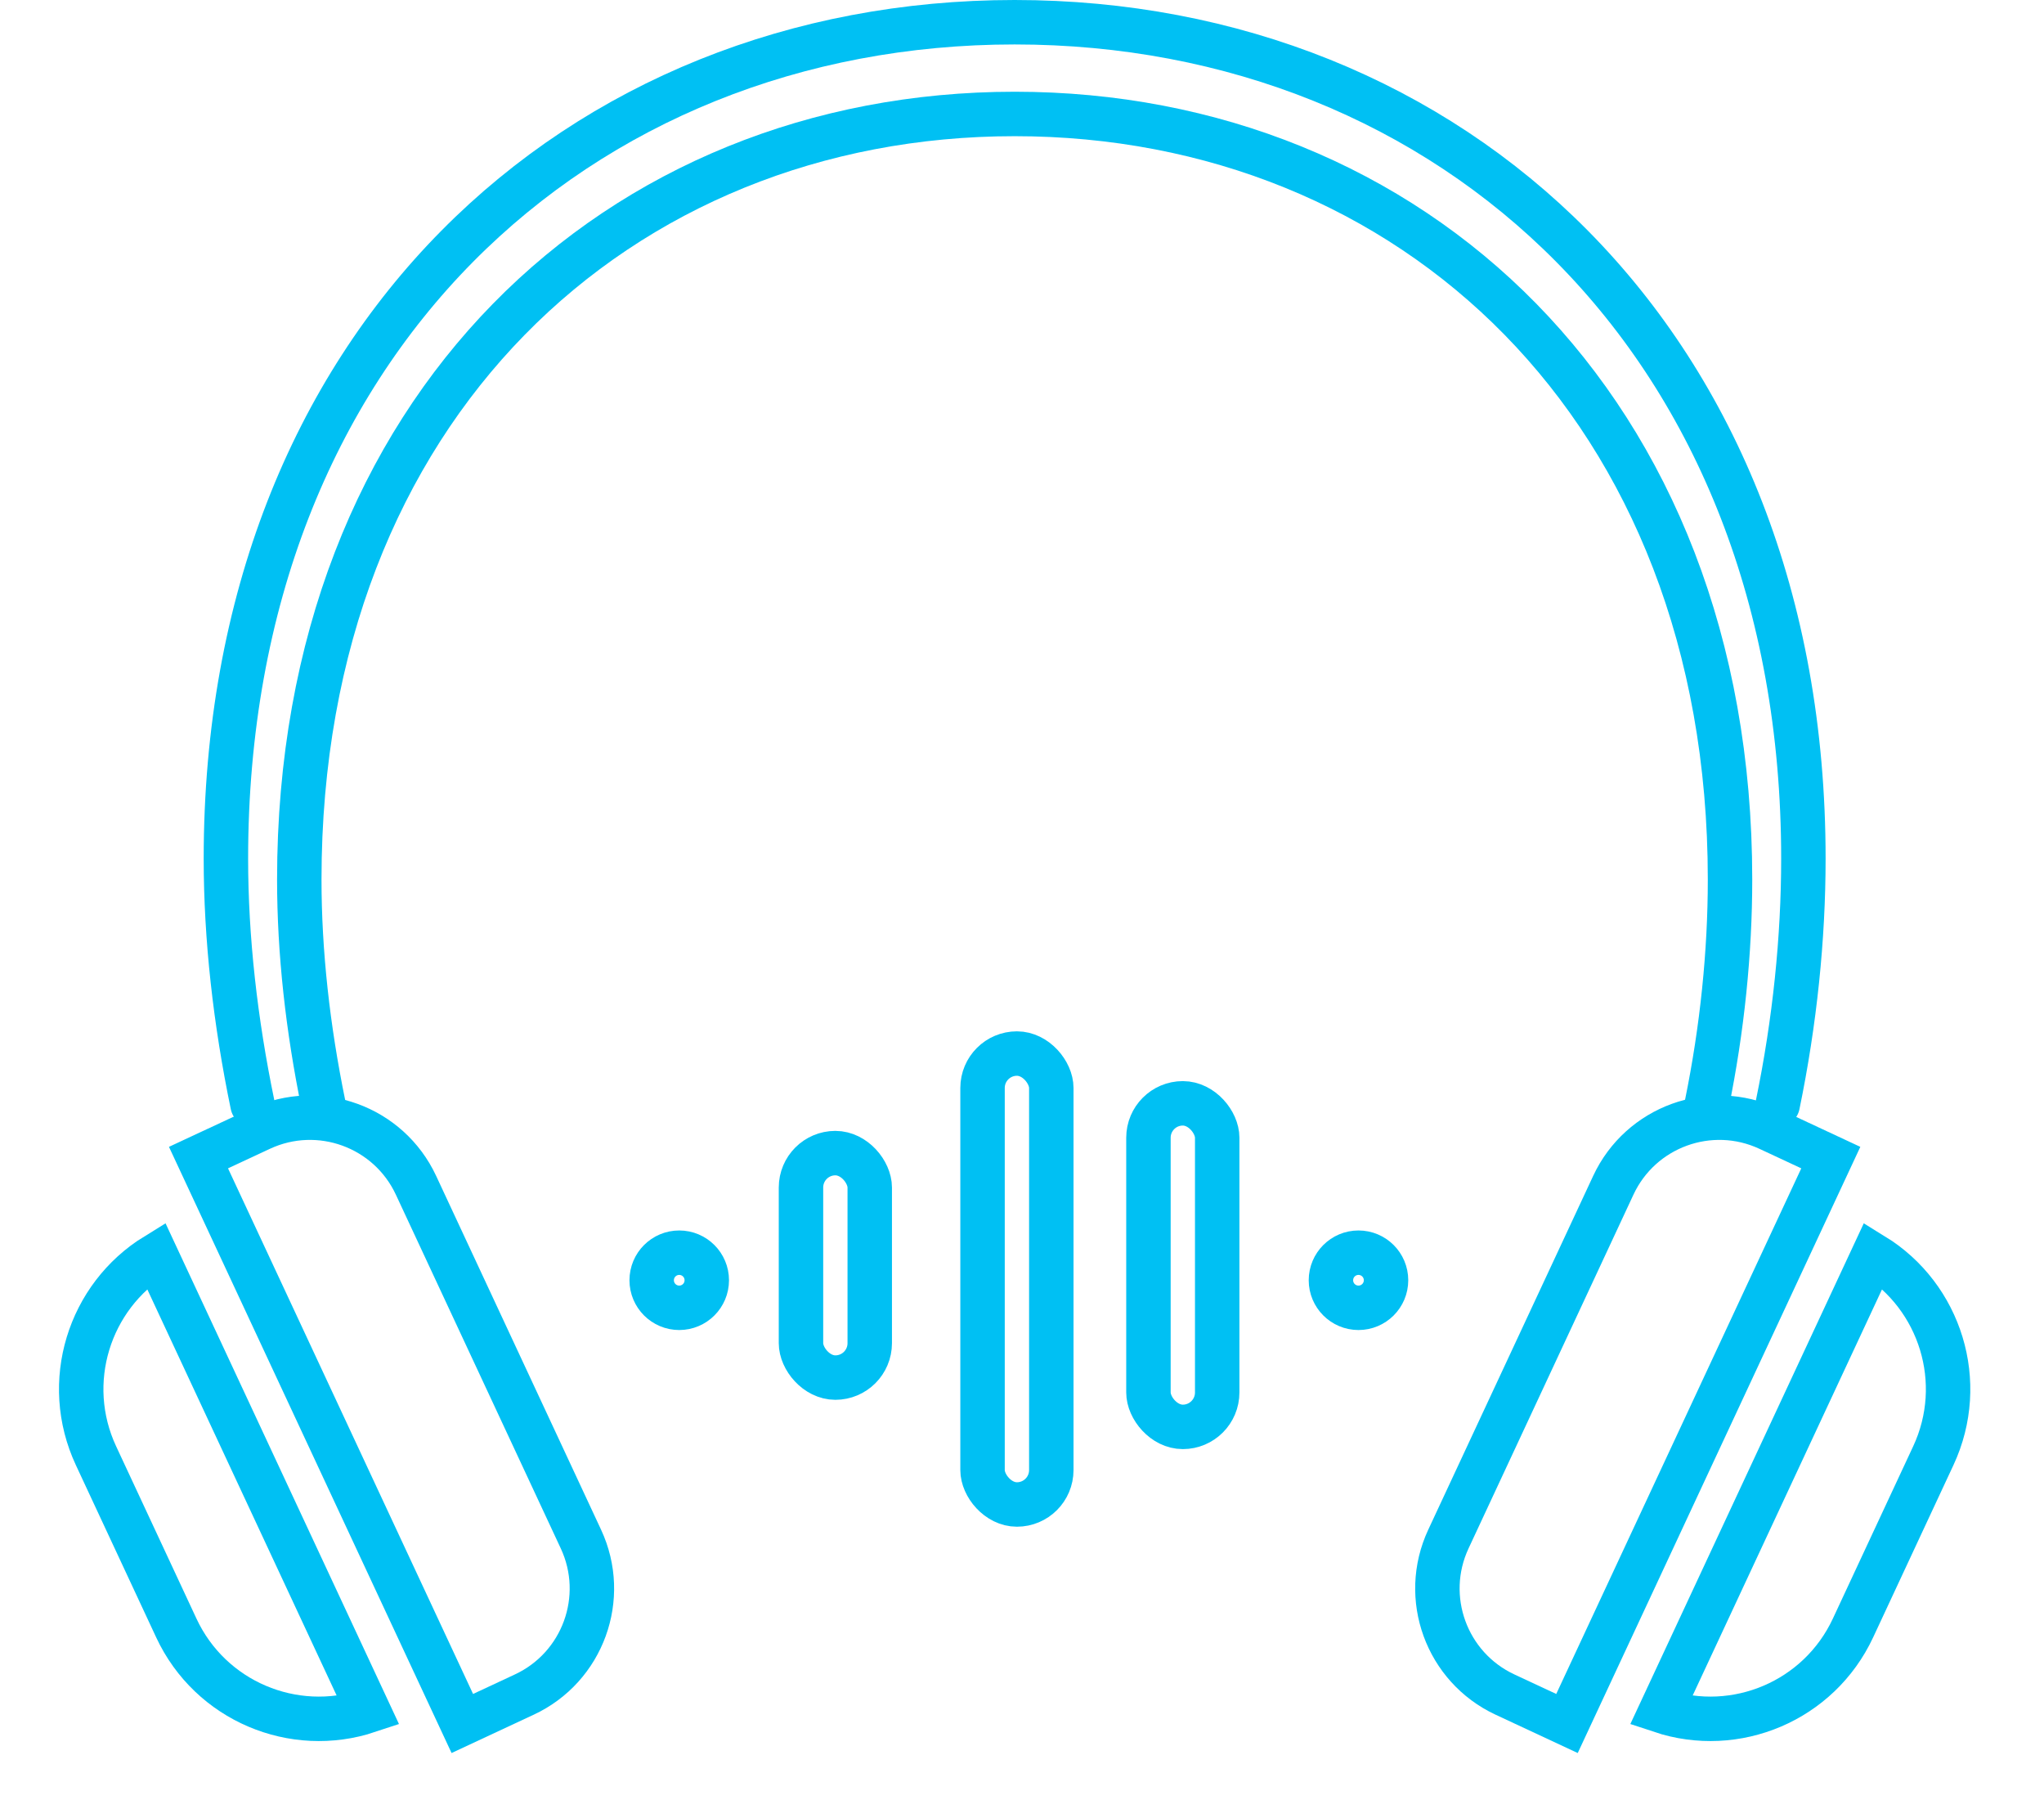
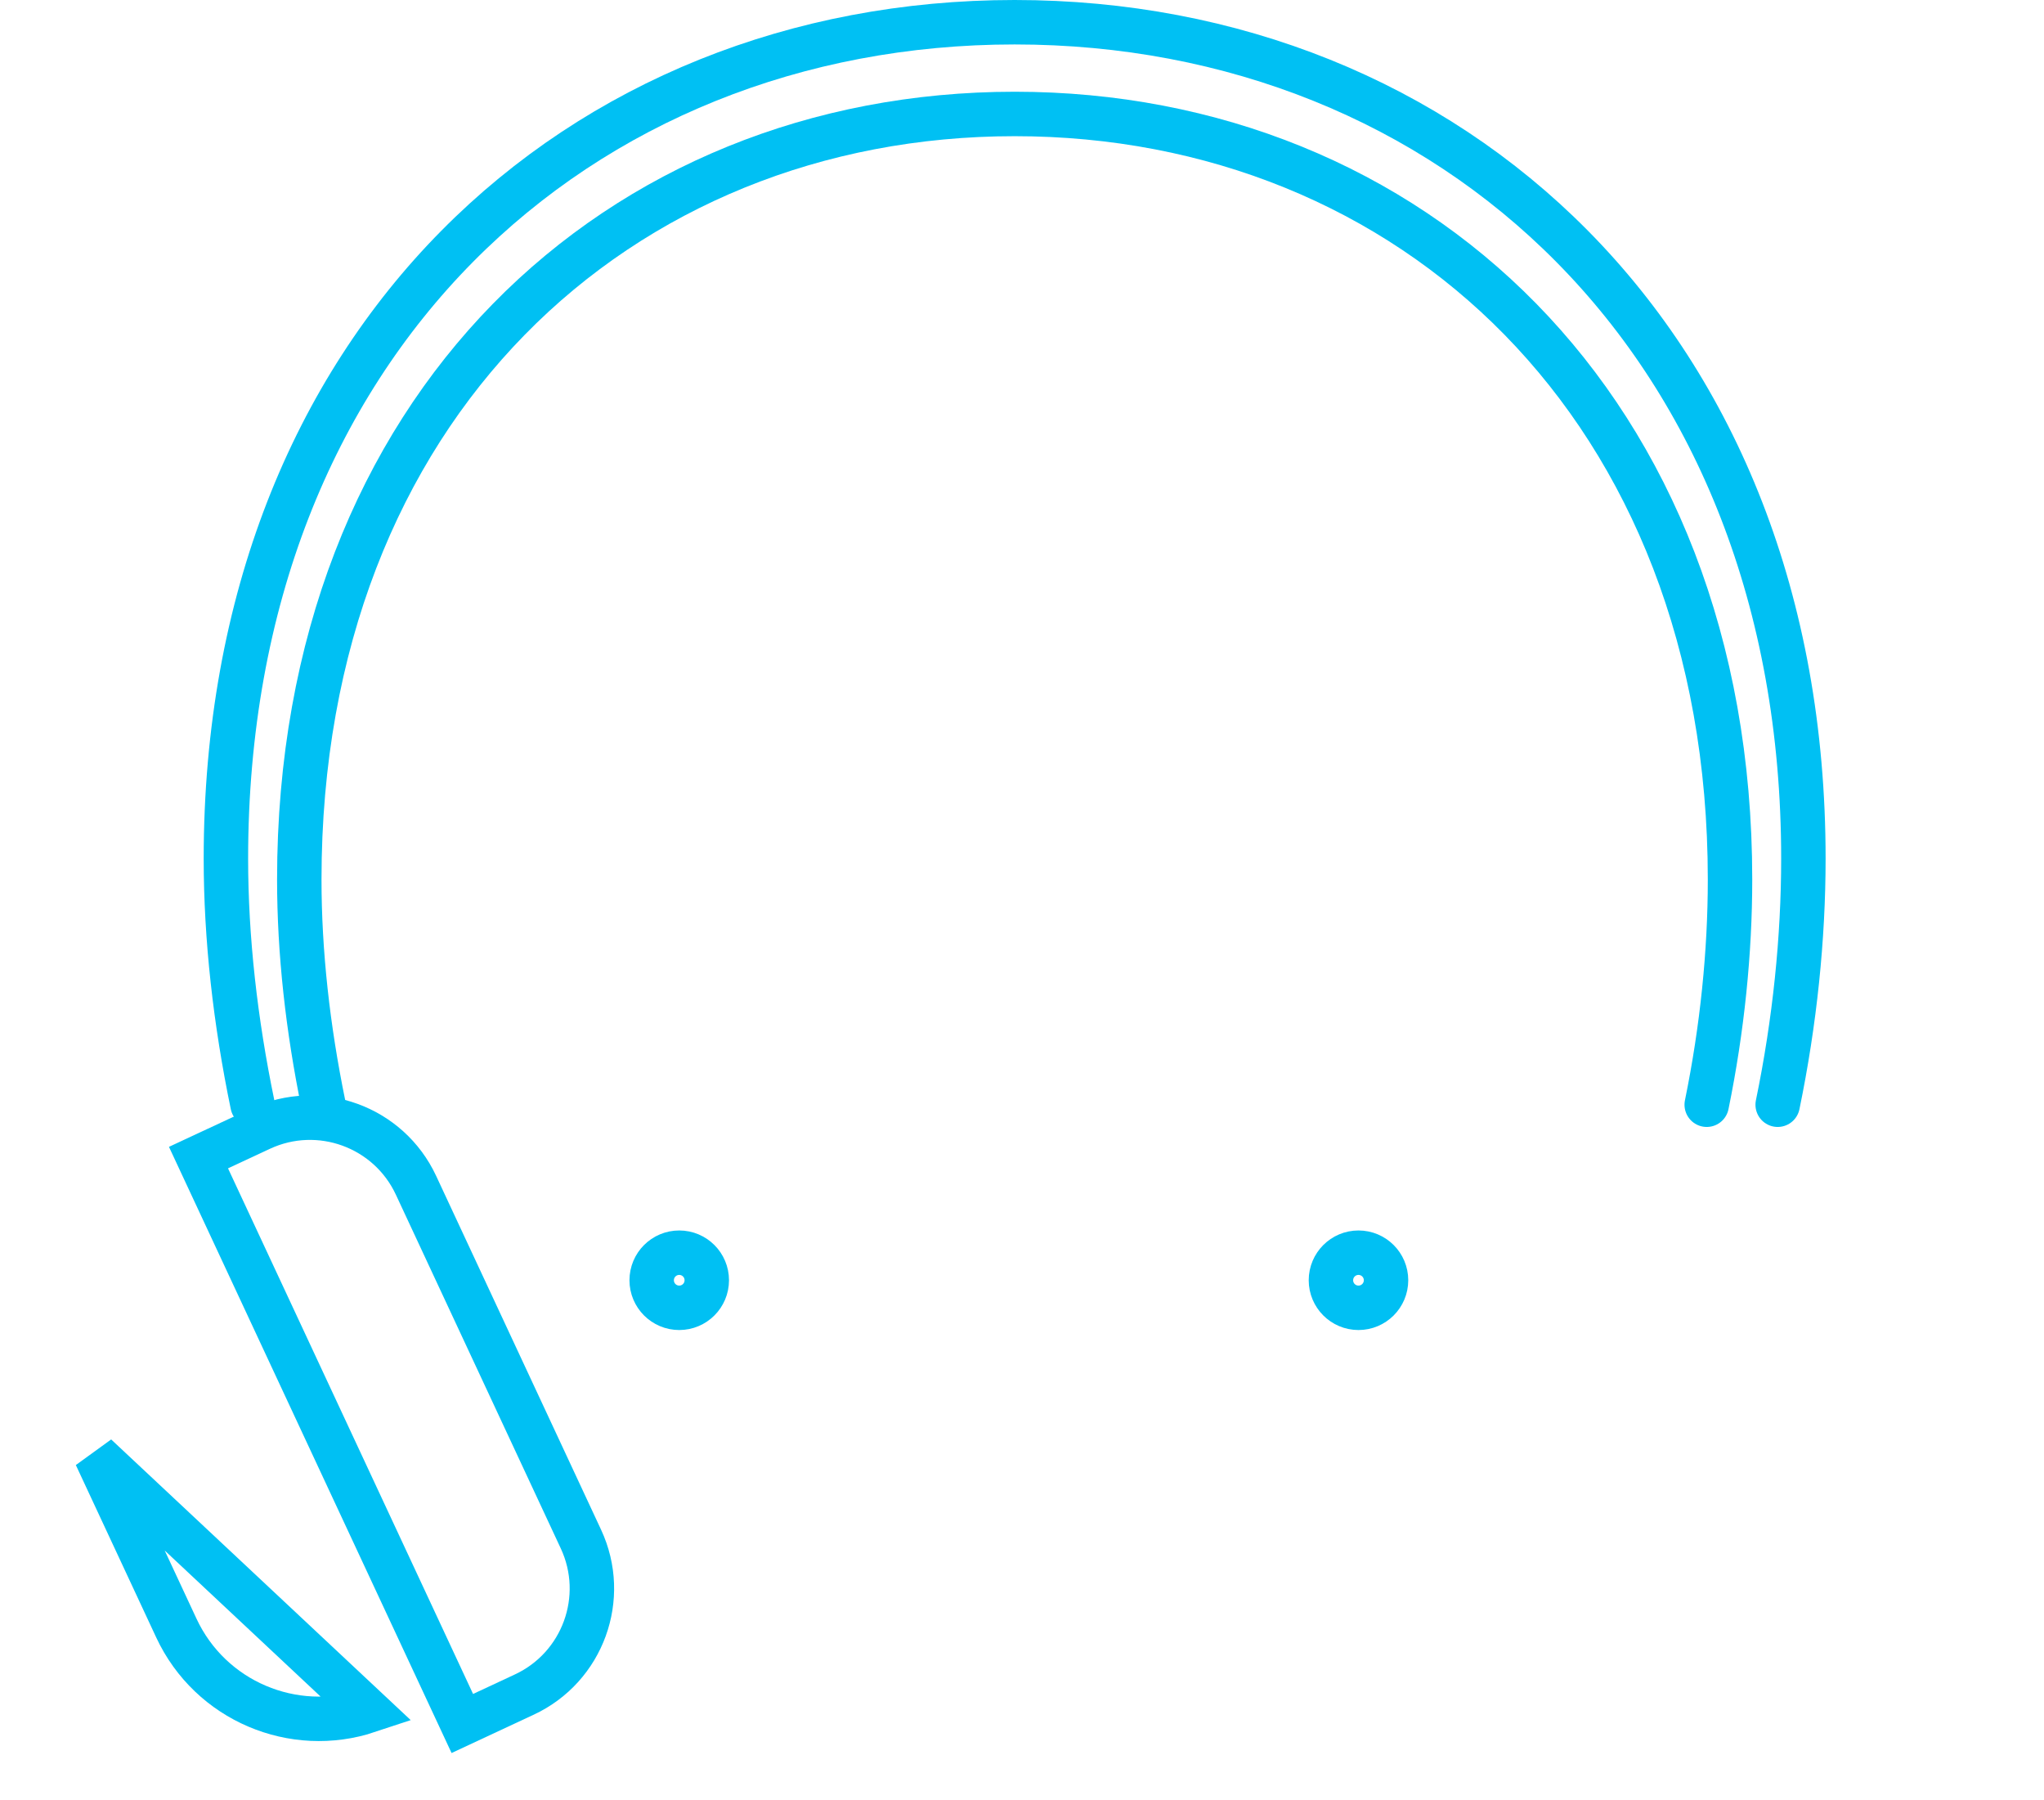
<svg xmlns="http://www.w3.org/2000/svg" width="92" height="81" viewBox="0 0 92 81" fill="none">
  <path d="M80.013 49.711C80.785 45.973 81.17 42.206 81.17 38.637C81.17 15.376 65.276 1 45.669 1C26.063 1 10.168 15.376 10.168 38.637C10.168 42.221 10.59 45.956 11.368 49.711" stroke="#00C0F3" stroke-width="2" stroke-linecap="round" />
  <path d="M76.819 49.711C77.519 46.29 77.868 42.842 77.868 39.576C77.868 18.286 63.452 5.128 45.67 5.128C27.887 5.128 13.471 18.286 13.471 39.576C13.471 42.856 13.853 46.275 14.559 49.711" stroke="#00C0F3" stroke-width="2" stroke-linecap="round" />
  <path d="M26.147 69.255C27.376 71.891 26.236 75.023 23.6 76.252L20.809 77.554L8.934 52.09L11.726 50.788C14.362 49.559 17.495 50.699 18.724 53.335L26.147 69.255Z" stroke="#00C0F3" stroke-width="2" />
-   <path d="M4.32 65.502C2.785 62.212 3.999 58.344 7.019 56.487L16.577 76.984C13.213 78.104 9.47 76.548 7.936 73.257L4.32 65.502Z" stroke="#00C0F3" stroke-width="2" />
-   <path d="M65.192 69.255C63.962 71.891 65.103 75.023 67.738 76.252L70.53 77.554L82.404 52.09L79.613 50.788C76.977 49.559 73.844 50.699 72.615 53.335L65.192 69.255Z" stroke="#00C0F3" stroke-width="2" />
-   <path d="M87.019 65.502C88.553 62.212 87.34 58.344 84.32 56.487L74.762 76.984C78.126 78.104 81.868 76.548 83.403 73.257L87.019 65.502Z" stroke="#00C0F3" stroke-width="2" />
-   <rect x="44.224" y="47.408" width="3.095" height="20.291" rx="1.548" stroke="#00C0F3" stroke-width="2" />
-   <rect x="51.691" y="49.648" width="3.095" height="14.559" rx="1.548" stroke="#00C0F3" stroke-width="2" />
-   <rect x="36.052" y="51.888" width="3.095" height="10.101" rx="1.548" stroke="#00C0F3" stroke-width="2" />
+   <path d="M4.32 65.502L16.577 76.984C13.213 78.104 9.47 76.548 7.936 73.257L4.32 65.502Z" stroke="#00C0F3" stroke-width="2" />
  <circle cx="30.572" cy="57.609" r="1.24" stroke="#00C0F3" stroke-width="2" />
  <circle cx="61.145" cy="57.609" r="1.24" stroke="#00C0F3" stroke-width="2" />
</svg>